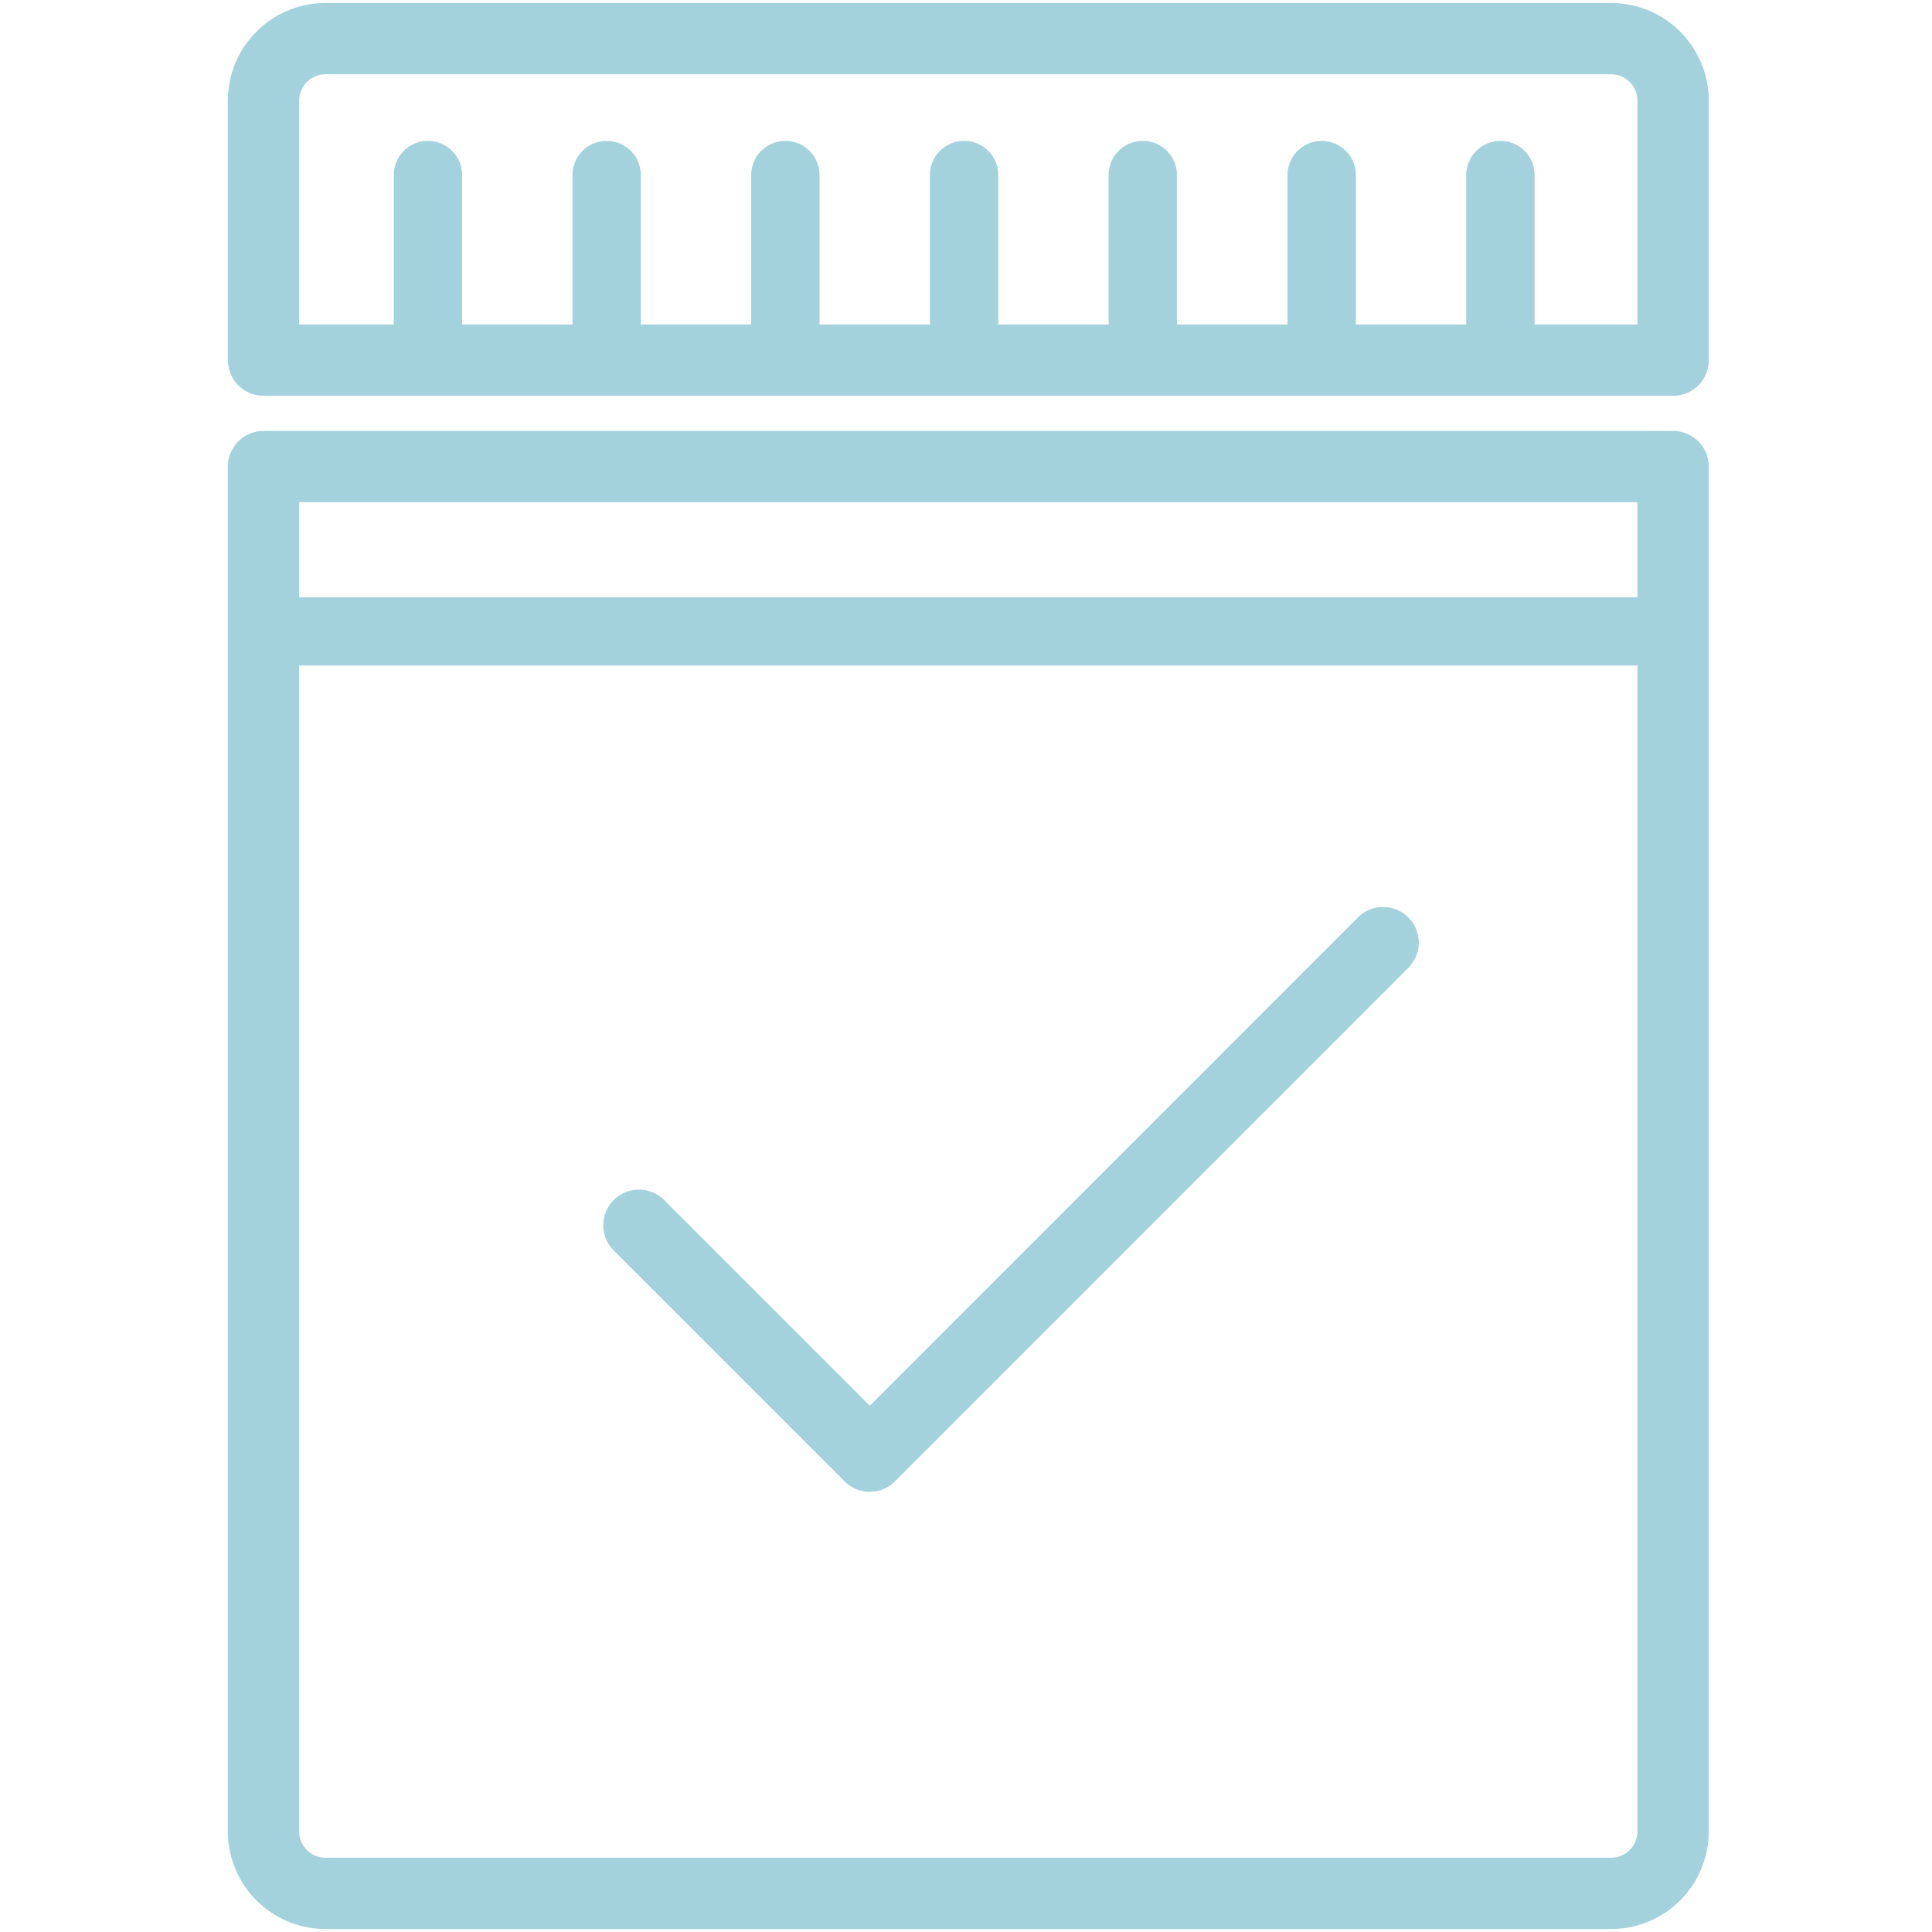
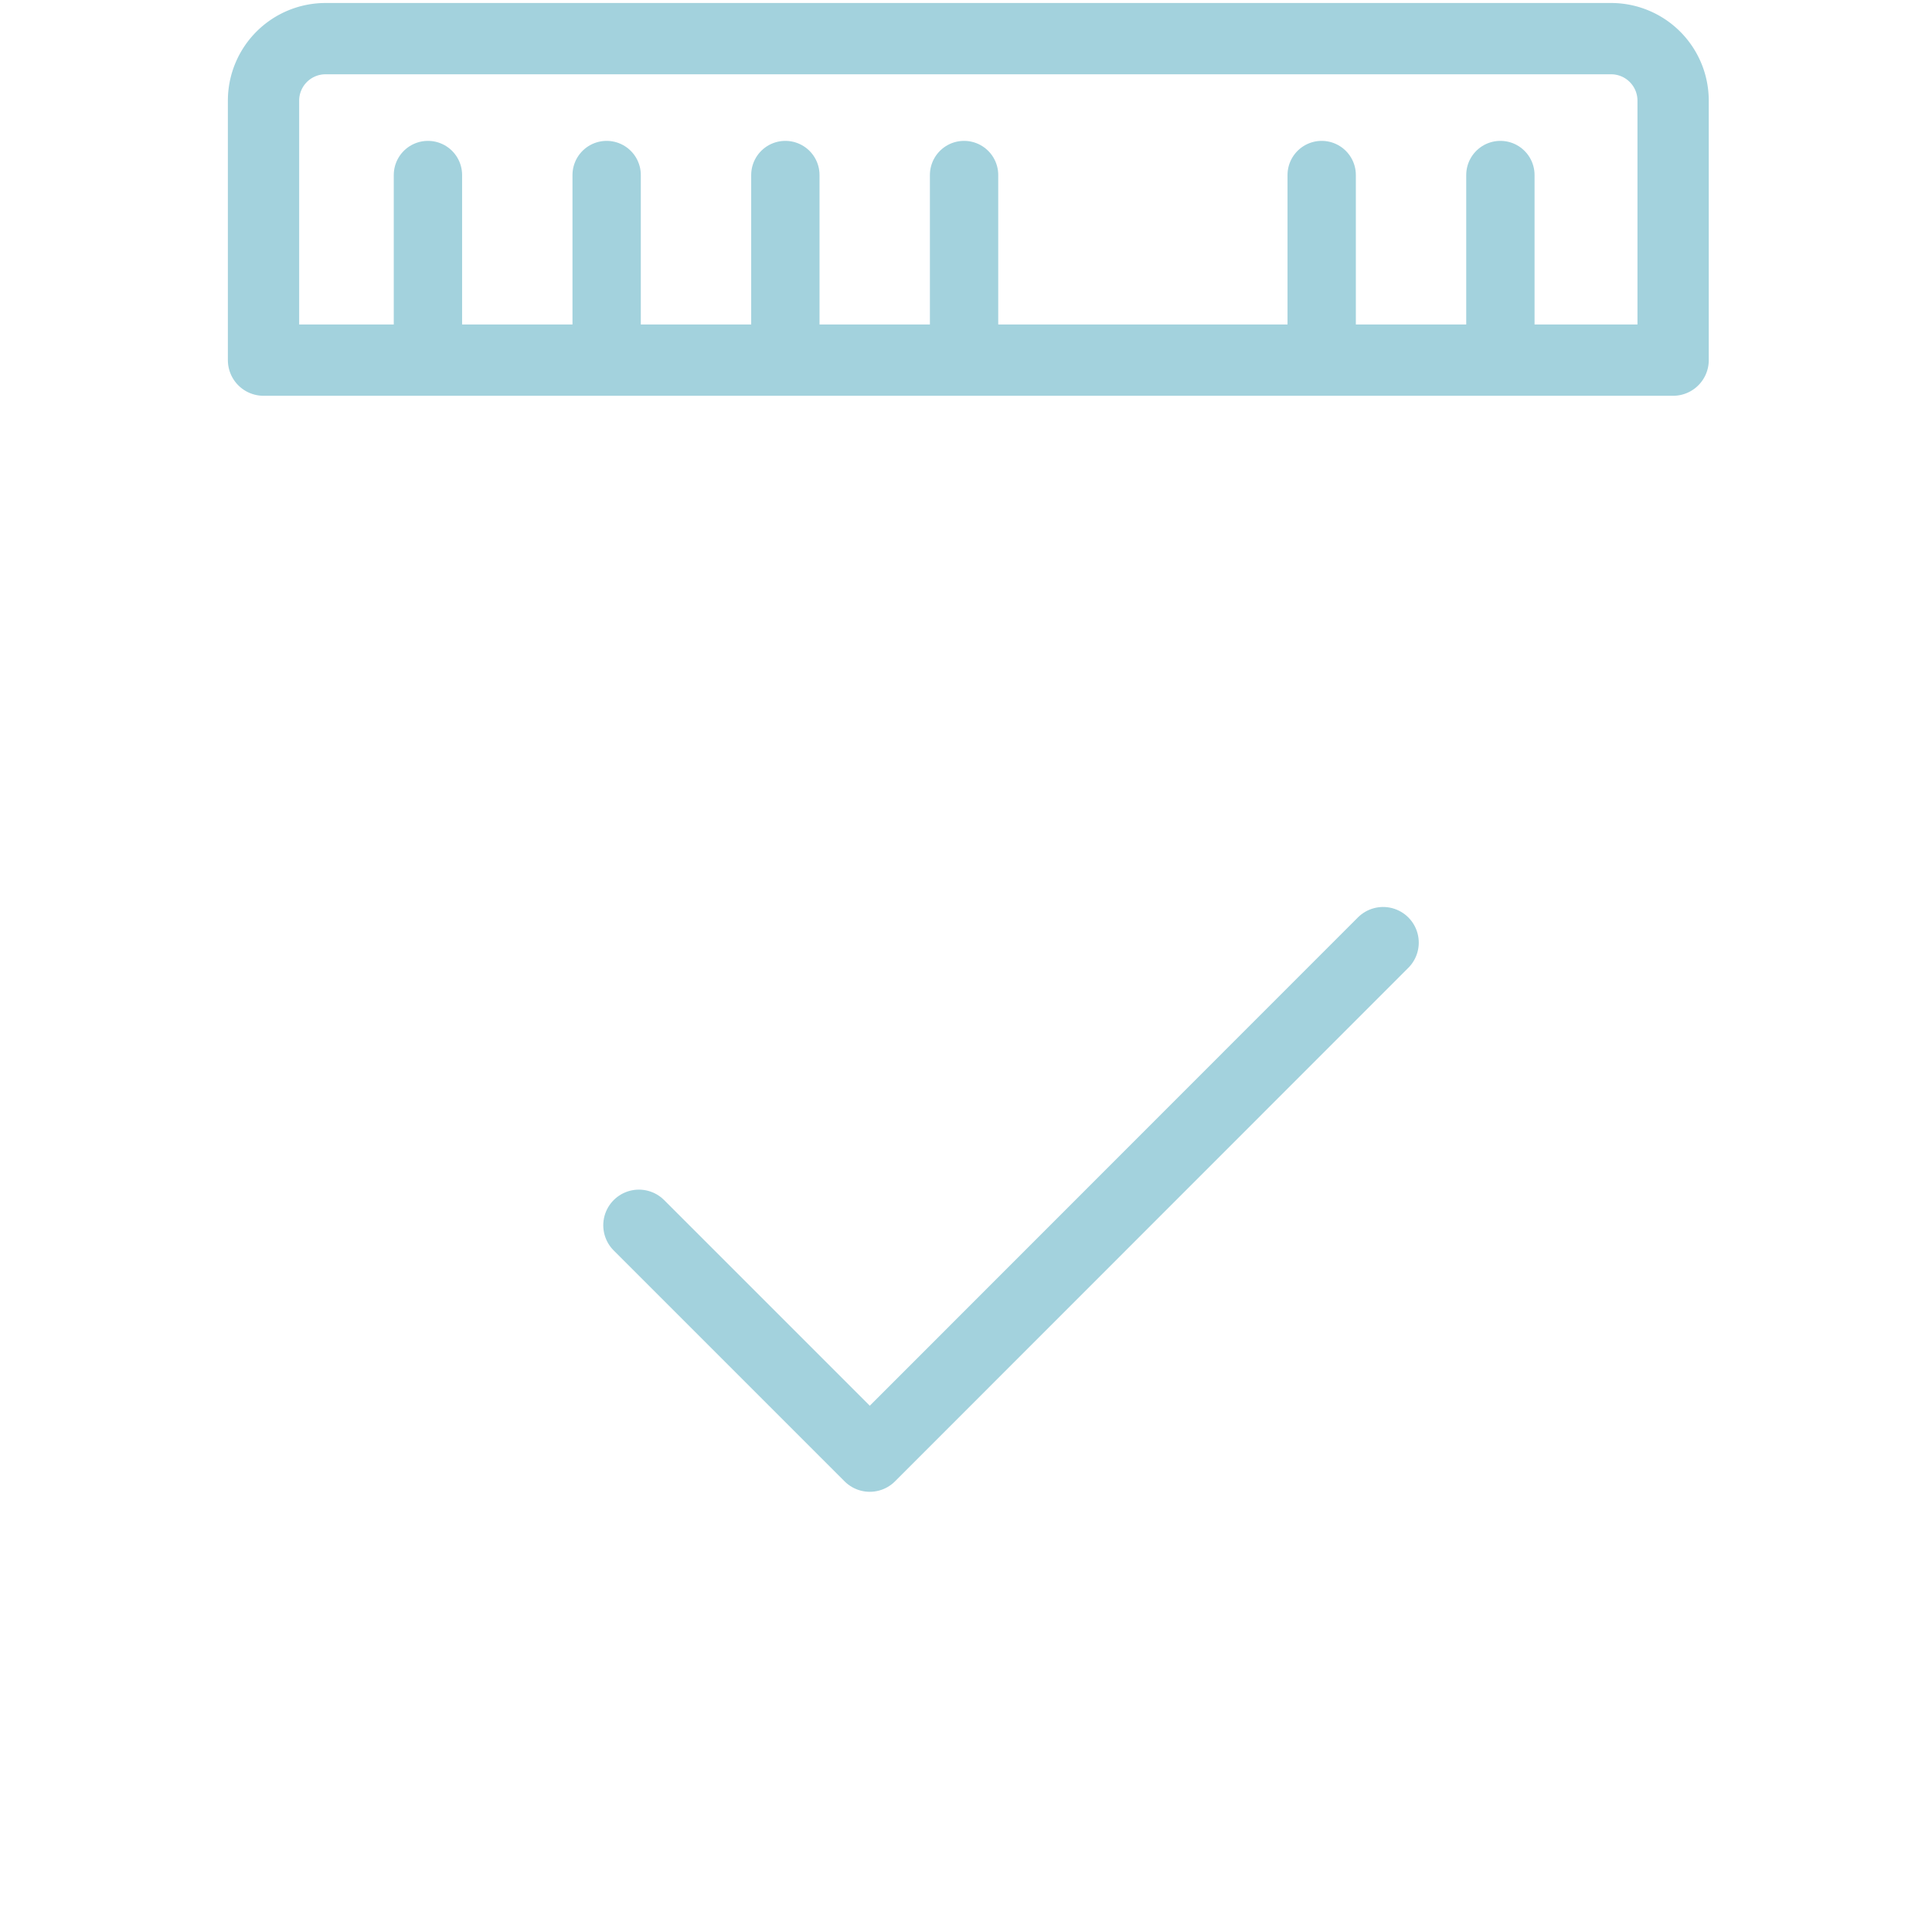
<svg xmlns="http://www.w3.org/2000/svg" viewBox="0 0 100 100">
  <g>
    <rect width="100" height="100" style="fill: none" />
    <g>
-       <path d="M86.6,24.15V94.82A3.21,3.21,0,0,1,83.39,98H16.85a3.21,3.21,0,0,1-3.21-3.21V24.15Z" style="fill: none;stroke: #a3d2dd;stroke-linejoin: round;stroke-width: 3.69px" />
      <polyline points="33.07 63.42 45.02 75.37 71.59 48.79" style="fill: none;stroke: #a3d2dd;stroke-linecap: round;stroke-linejoin: round;stroke-width: 3.69px" />
      <g>
        <path d="M13.64,18.64V5.19A3.21,3.21,0,0,1,16.85,2H83.39A3.21,3.21,0,0,1,86.6,5.19V18.64Z" style="fill: none;stroke: #a3d2dd;stroke-linecap: round;stroke-linejoin: round;stroke-width: 3.69px" />
        <line x1="22.15" y1="9.06" x2="22.15" y2="17.98" style="fill: none;stroke: #a3d2dd;stroke-linecap: round;stroke-linejoin: round;stroke-width: 3.537px" />
        <line x1="31.4" y1="9.06" x2="31.4" y2="17.98" style="fill: none;stroke: #a3d2dd;stroke-linecap: round;stroke-linejoin: round;stroke-width: 3.537px" />
        <line x1="40.65" y1="9.06" x2="40.65" y2="17.98" style="fill: none;stroke: #a3d2dd;stroke-linecap: round;stroke-linejoin: round;stroke-width: 3.537px" />
        <line x1="49.9" y1="9.06" x2="49.9" y2="17.98" style="fill: none;stroke: #a3d2dd;stroke-linecap: round;stroke-linejoin: round;stroke-width: 3.537px" />
-         <line x1="59.15" y1="9.06" x2="59.15" y2="17.98" style="fill: none;stroke: #a3d2dd;stroke-linecap: round;stroke-linejoin: round;stroke-width: 3.537px" />
        <line x1="68.41" y1="9.06" x2="68.41" y2="17.98" style="fill: none;stroke: #a3d2dd;stroke-linecap: round;stroke-linejoin: round;stroke-width: 3.537px" />
        <line x1="77.66" y1="9.06" x2="77.66" y2="17.98" style="fill: none;stroke: #a3d2dd;stroke-linecap: round;stroke-linejoin: round;stroke-width: 3.537px" />
      </g>
-       <line x1="14.41" y1="32.68" x2="85.66" y2="32.68" style="fill: #a3d2dd;stroke: #a3d2dd;stroke-linecap: round;stroke-linejoin: round;stroke-width: 3.537px" />
    </g>
  </g>
</svg>